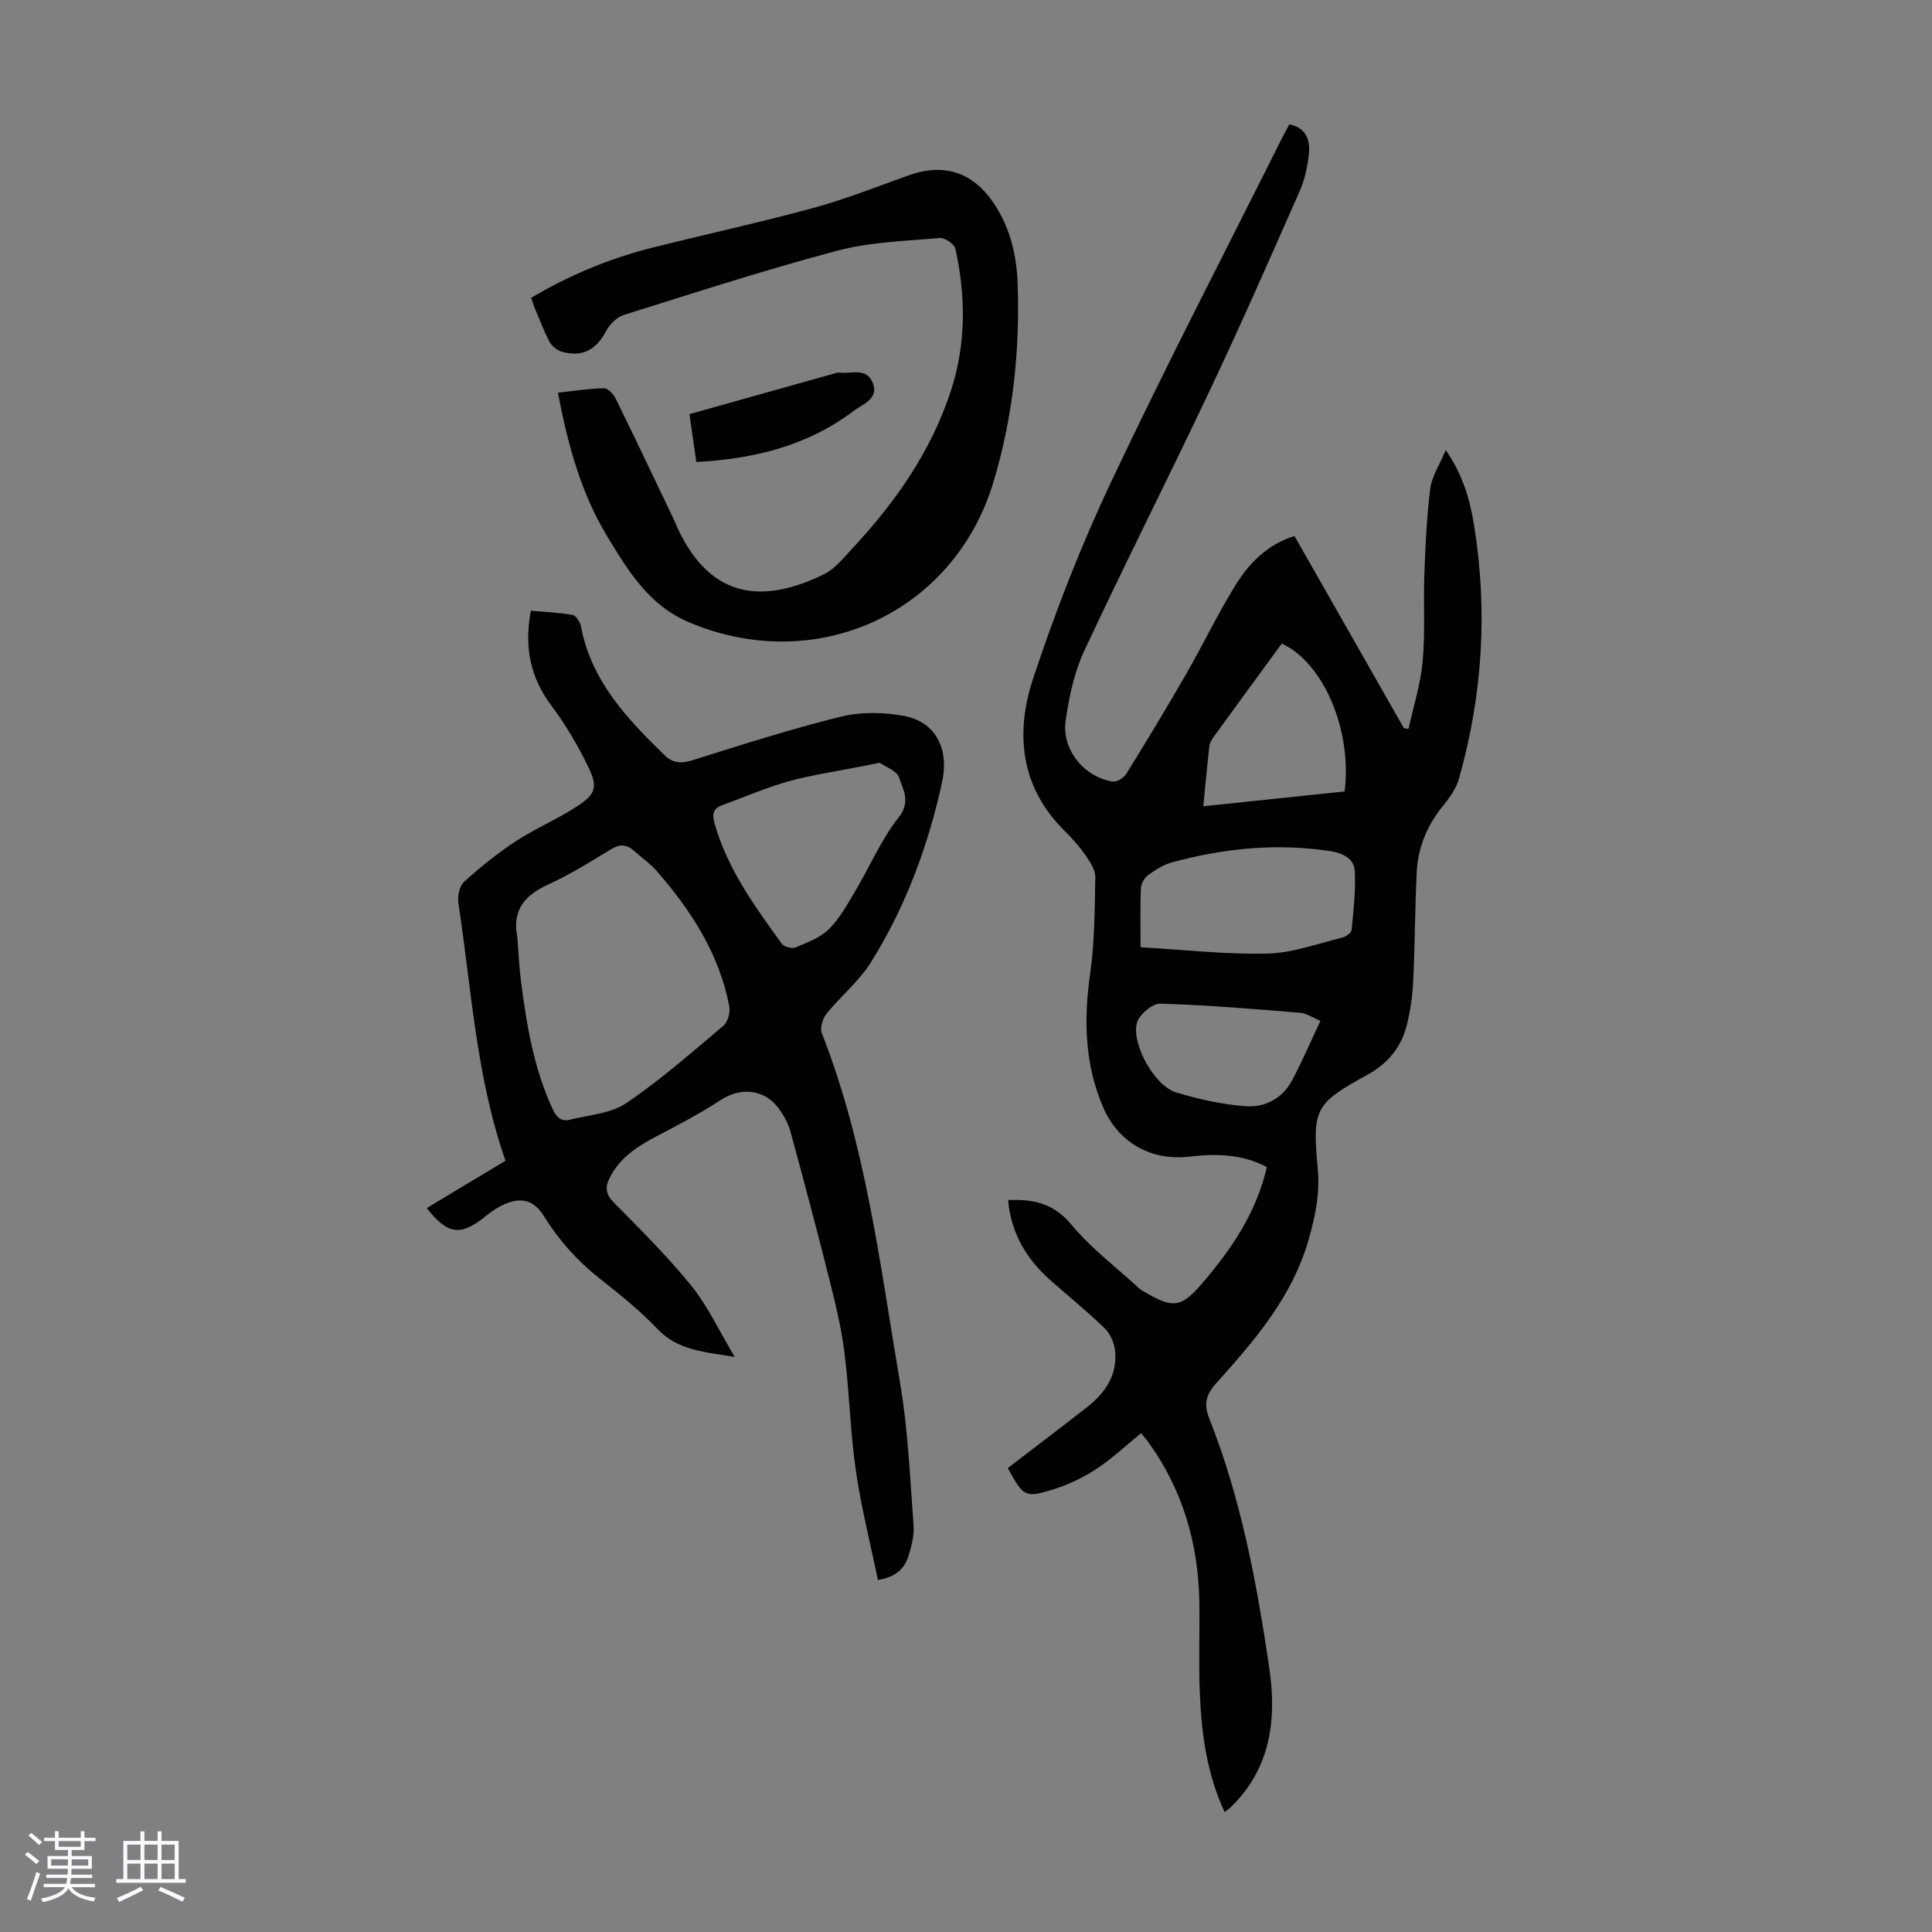
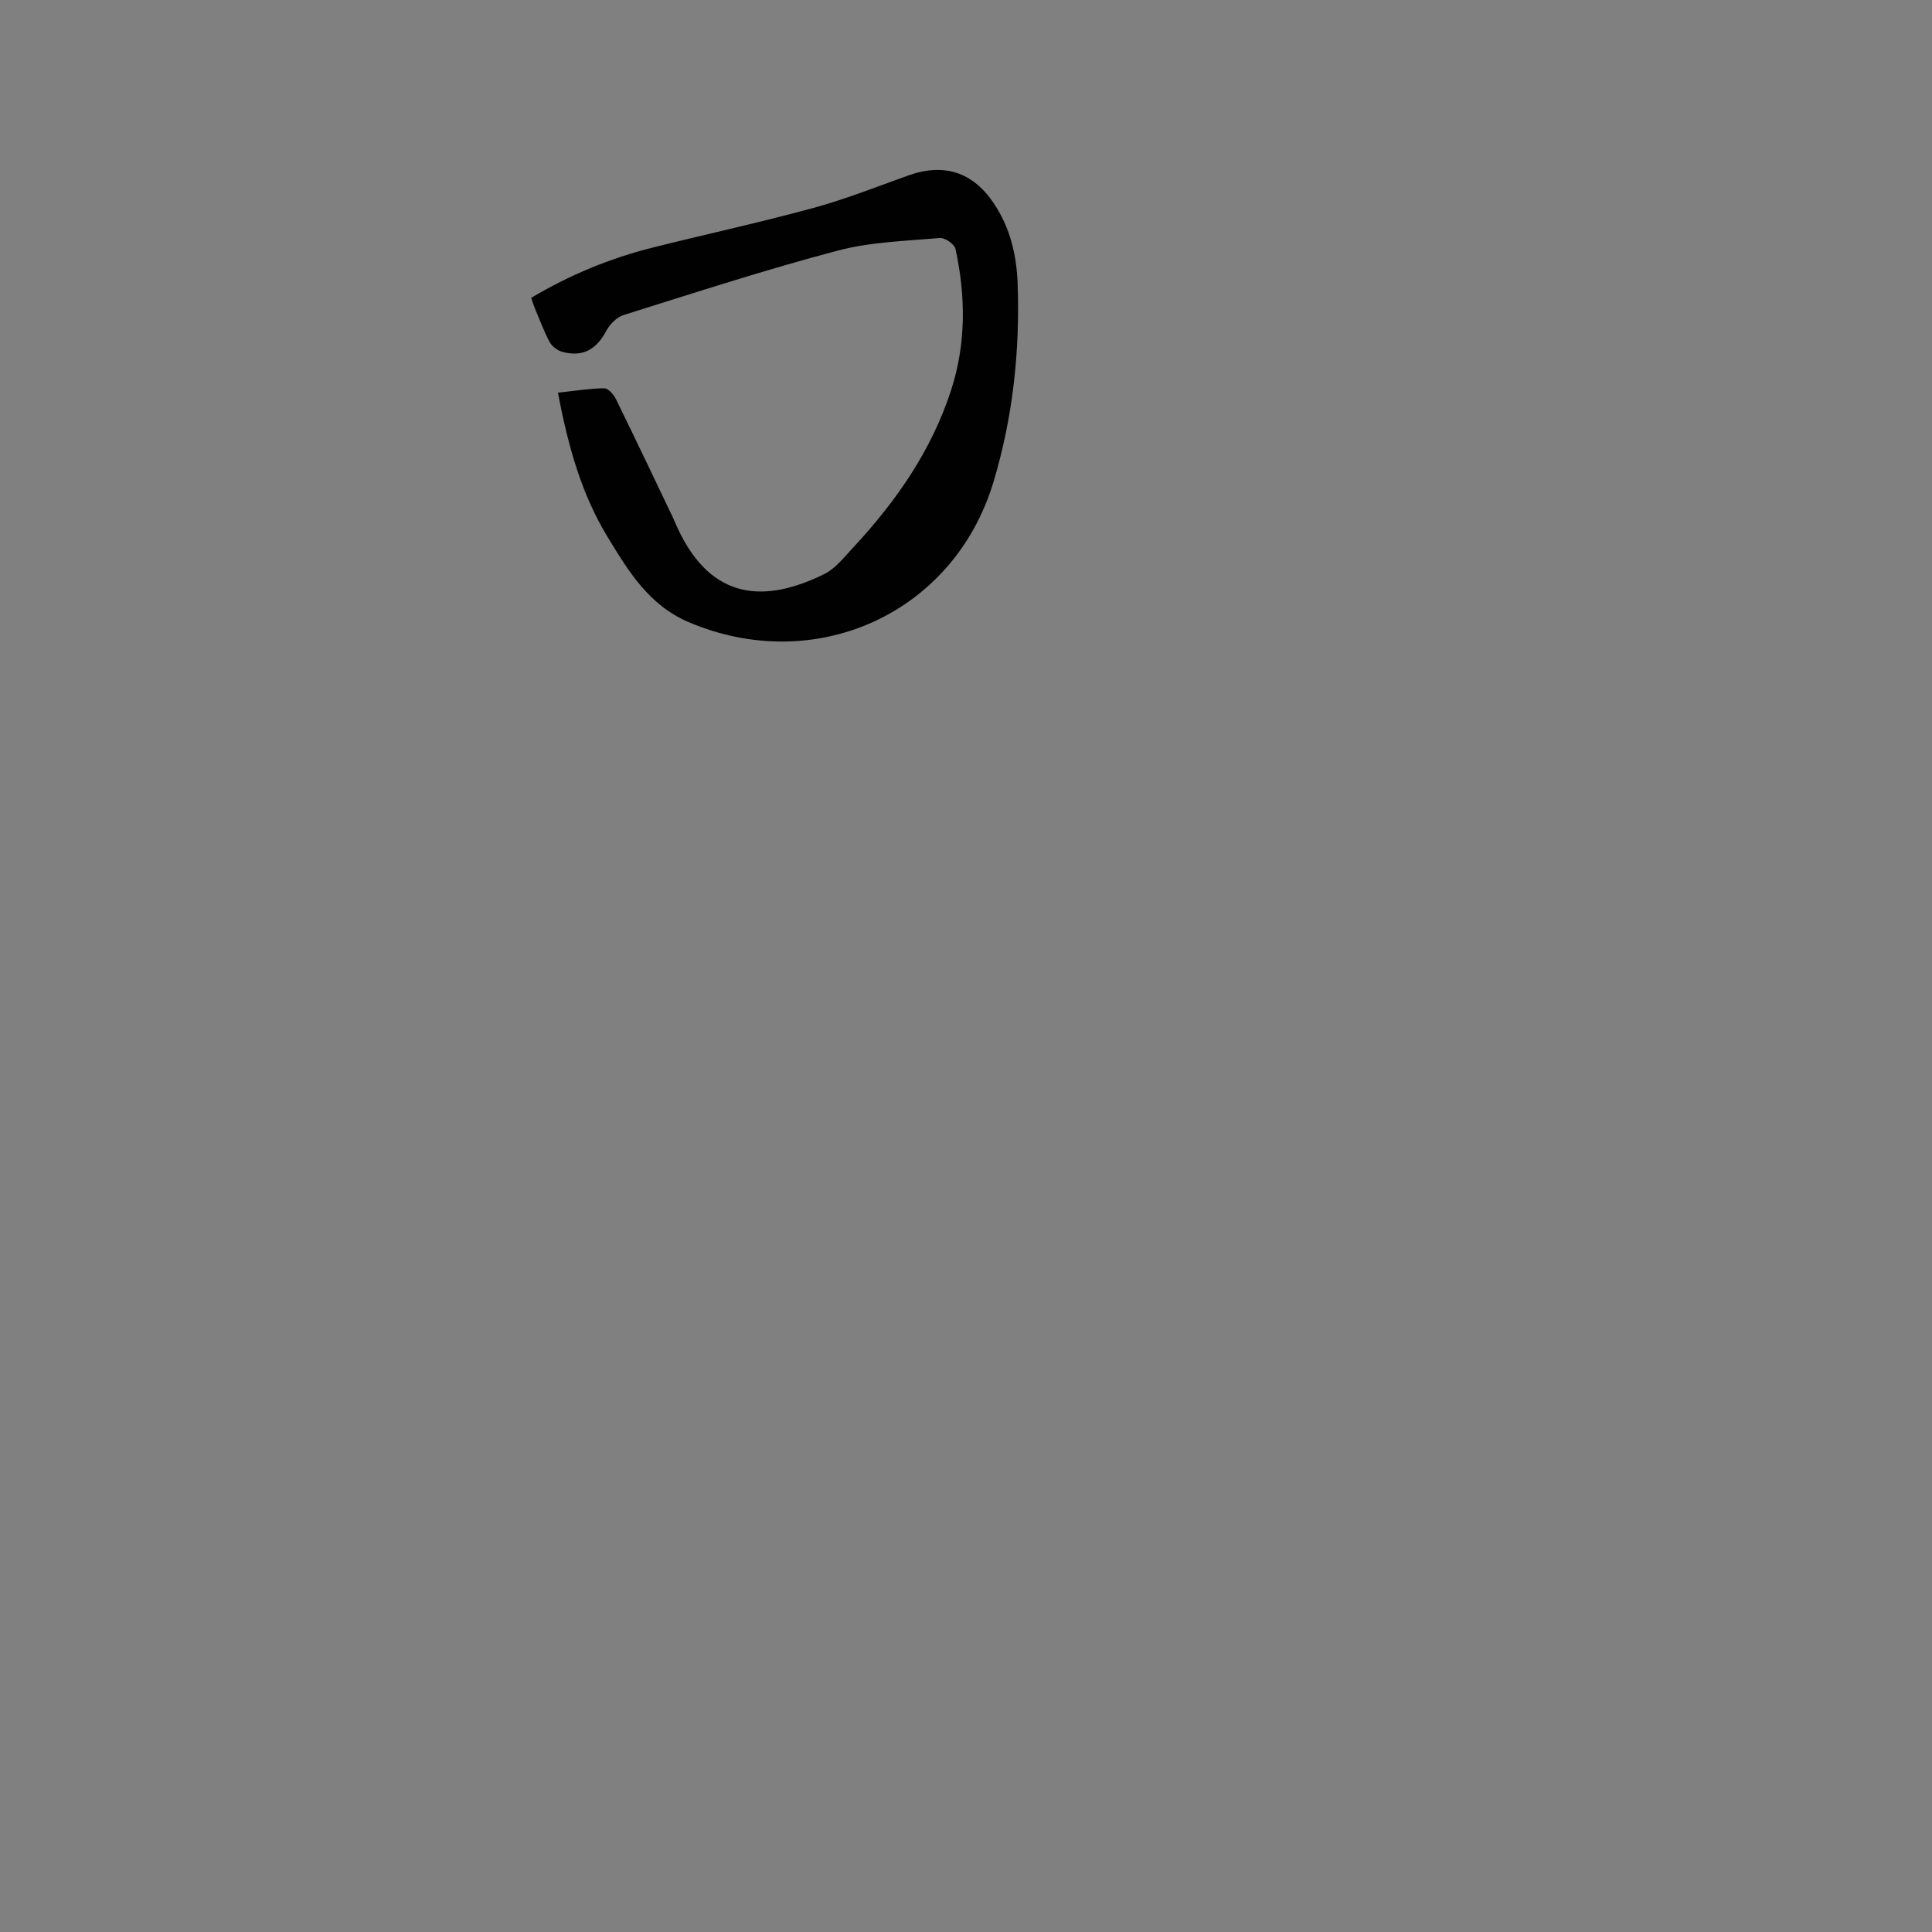
<svg xmlns="http://www.w3.org/2000/svg" enable-background="new 0 0 400 400" viewBox="0 0 400 400">
  <rect x="0" y="0" width="400" height="400" fill="#808080" stroke="none" />
-   <path d="m5.17 384 .55-.58c.85.61 1.65 1.24 2.4 1.87l-.59.64c-.83-.73-1.62-1.38-2.36-1.93m1.22 9.53-.82-.34c.71-1.76 1.37-3.64 1.98-5.63.24.13.5.25.76.36-.6 1.67-1.24 3.54-1.92 5.61m-.5-13.5.57-.54c.56.44 1.31 1.06 2.26 1.87l-.64.64c-.68-.66-1.41-1.32-2.19-1.97m3.25.46h2.24v-1.36h.77v1.36h4.57v-1.36h.76v1.36h2.28v.69h-2.28v1.84h-2.64v1.26h4.18v2.64h-4.21c0 .45-.02.86-.05 1.21h4.32v.69h-4.38c-.04.34-.1.75-.19 1.22h5.15v.69h-4.82c.87 1.19 2.51 1.92 4.93 2.19-.17.31-.3.57-.37.76-2.77-.49-4.52-1.41-5.26-2.76-.56 1.26-2.3 2.23-5.24 2.9-.12-.24-.26-.48-.43-.72 2.73-.55 4.38-1.34 4.96-2.38h-4.38v-.69h4.65c.1-.38.17-.79.21-1.22h-4.32v-.69h4.4c.03-.34.05-.75.05-1.21h-4.2v-2.64h4.23v-1.26h-2.69v-1.84h-2.24zm1.46 4.46v1.29h3.45c.01-.4.02-.57.01-.53v-.32-.45h-3.46zm1.55-2.59h4.57v-1.19h-4.57zm6.11 2.59h-3.42v.77c-.01.19-.01.37-.02.53h3.44z" fill="#fafafc" />
-   <path d="m32.63 379.16h.82v1.98h3.54v7.89h1.46v.78h-14.37v-.78h1.46v-7.89h3.54v-1.98h.82v1.98h2.73zm-3.49 11.48.5.73c-1.61.82-3.28 1.63-5 2.41-.13-.27-.28-.55-.44-.82 1.75-.72 3.4-1.49 4.94-2.32m-2.78-5.55h2.73v-3.18h-2.73zm0 3.95h2.73v-3.2h-2.73zm3.54-3.95h2.73v-3.18h-2.73zm0 3.95h2.73v-3.2h-2.73zm7.89 4.68c-1.84-.92-3.51-1.7-5.02-2.32l.45-.73c1.89.8 3.57 1.55 5.04 2.23zm-1.62-11.81h-2.73v3.18h2.73zm-2.73 7.13h2.73v-3.2h-2.73z" fill="#fafafc" />
  <g fill="#010101">
-     <path d="m253.55 375.17c-3.69-7.96-4.77-16.13-5.13-24.39-.28-6.37 0-12.76-.11-19.14-.21-12.17-3.49-23.38-10.73-33.29-.38-.53-.84-1-1.36-1.61-3.2 2.6-6.11 5.39-9.43 7.53-2.86 1.84-6.08 3.32-9.34 4.29-5.26 1.56-5.62 1.18-8.8-4.61 5.46-4.19 10.98-8.37 16.43-12.63 3.81-2.98 6.34-6.74 5.77-11.79-.18-1.59-1.02-3.43-2.16-4.54-3.53-3.42-7.36-6.54-11.06-9.79-5.05-4.43-8.31-9.81-8.91-16.74 5.21-.21 9.41.65 13.06 5.04 4.1 4.94 9.36 8.91 14.13 13.29.32.3.74.5 1.13.73 5.77 3.39 7.5 3.25 11.8-1.75 6.09-7.08 11.28-14.71 13.45-24.14-5.16-2.74-10.58-2.8-16.07-2.16-7.9.91-14.65-2.88-17.8-10.17-3.85-8.92-4.08-18.13-2.72-27.66.94-6.6.95-13.34 1.07-20.02.03-1.48-1.03-3.11-1.94-4.43-1.27-1.83-2.76-3.54-4.35-5.11-9.28-9.11-10.32-20.33-6.56-31.68 4.6-13.85 9.94-27.56 16.18-40.75 11.22-23.75 23.33-47.07 35.08-70.57.54-1.09 1.14-2.16 1.76-3.33 3.45.69 4.34 3.18 4.06 5.99-.26 2.64-.83 5.36-1.89 7.77-6.08 13.8-12.15 27.6-18.59 41.23-8.55 18.09-17.61 35.93-26.06 54.06-2.08 4.46-3.13 9.54-3.83 14.45-.85 5.93 3.82 11.63 9.71 12.56.86.14 2.32-.75 2.83-1.57 4.24-6.83 8.4-13.72 12.41-20.69 3.51-6.1 6.54-12.48 10.25-18.45 2.83-4.55 6.59-8.4 12.18-10.12 7.63 13.4 15.15 26.6 22.66 39.8.32.04.63.08.95.12 1.02-4.66 2.5-9.27 2.93-13.98.55-5.99.12-12.06.35-18.09.22-5.9.48-11.82 1.22-17.67.32-2.52 1.92-4.89 3.21-7.97 3.57 5.17 5.01 10.3 5.85 15.5 2.86 17.7 1.79 35.24-3.11 52.49-.55 1.94-1.79 3.81-3.1 5.39-3.42 4.11-5.4 8.78-5.66 14.06-.36 7.49-.36 14.99-.72 22.48-.15 3.1-.59 6.24-1.36 9.25-1.15 4.52-3.93 7.85-8.12 10.16-10.88 5.98-11.43 7.02-10.29 19.41.47 5.1-.46 9.76-1.88 14.71-3.44 12.01-11.24 20.94-19.22 29.84-2.02 2.26-2.53 4.23-1.39 7.11 6.61 16.64 9.87 34.12 12.46 51.73 1.57 10.68.32 20.82-8.01 28.88-.25.25-.53.43-1.23.97zm-17.41-179.05c8.99.51 17.65 1.51 26.27 1.31 5.2-.12 10.37-2.07 15.53-3.32.75-.18 1.84-1 1.9-1.61.39-4.05.86-8.14.65-12.18-.14-2.63-2.55-3.71-5.05-4.1-11.11-1.7-22.03-.61-32.79 2.32-1.78.48-3.46 1.56-4.97 2.66-.76.55-1.43 1.76-1.47 2.7-.16 3.67-.07 7.35-.07 12.22zm42.25-32.26c1.61-12.66-4.42-26.73-13.02-30.61-4.72 6.45-9.46 12.93-14.18 19.43-.38.52-.73 1.17-.8 1.8-.45 3.97-.82 7.94-1.26 12.45 9.89-1.04 19.49-2.05 29.26-3.07zm-5 47.49c-1.61-.66-2.89-1.56-4.23-1.67-9.65-.78-19.32-1.62-28.99-1.88-1.63-.04-4.4 2.36-4.81 4.07-1.06 4.52 3.77 12.96 8.08 14.28 4.65 1.43 9.52 2.49 14.36 2.88 4.02.32 7.69-1.55 9.71-5.35 2.04-3.83 3.75-7.82 5.88-12.33z" />
-     <path d="m181.76 327.12c-1.58-7.67-3.48-15.12-4.57-22.69-1.16-8.07-1.34-16.27-2.35-24.36-.63-5.06-1.85-10.07-3.09-15.03-2.58-10.28-5.29-20.52-8.09-30.74-.49-1.78-1.46-3.55-2.59-5.02-2.98-3.86-7.86-4.16-11.83-1.55-4.28 2.81-8.85 5.19-13.39 7.57-3.93 2.06-7.51 4.38-9.6 8.52-1.06 2.09-.82 3.49.92 5.24 5.5 5.56 11.08 11.11 15.99 17.18 3.38 4.18 5.69 9.23 8.95 14.69-6.52-1.06-11.83-1.38-16.03-5.82-3.67-3.88-7.94-7.23-12.14-10.58-4.52-3.6-8.25-7.8-11.3-12.7-2.09-3.36-4.63-4.06-8.25-2.48-1.31.57-2.54 1.41-3.66 2.31-5.33 4.33-7.95 4.07-12.38-1.54 5.36-3.22 10.7-6.43 16.31-9.8-6.08-17.33-7.03-35.51-9.76-53.37-.22-1.42.24-3.55 1.22-4.42 3.37-3.05 6.95-5.93 10.75-8.41 4.01-2.62 8.5-4.5 12.51-7.11 3.93-2.56 4.45-3.99 2.47-8.11-2.16-4.49-4.74-8.87-7.72-12.85-4.42-5.9-5.61-12.24-4.22-19.6 2.94.26 5.83.37 8.64.87.71.13 1.56 1.45 1.73 2.35 2.12 11.33 9.58 19.17 17.39 26.76 1.54 1.5 3.32 1.71 5.55 1.01 10.24-3.2 20.46-6.5 30.87-9.06 4.17-1.03 8.91-.94 13.16-.14 6.35 1.21 9.34 6.66 7.78 13.77-2.88 13.18-7.55 25.77-14.72 37.23-2.46 3.93-6.25 7-9.19 10.65-.8.99-1.39 2.95-.97 4.02 9.16 23.32 12.06 48.06 16.21 72.48 1.65 9.66 2.04 19.54 2.78 29.34.16 2.15-.42 4.45-1.09 6.54-.82 2.6-2.71 4.26-6.29 4.85zm-74.65-133.12c.25 3.12.37 6.26.78 9.36 1.16 8.99 2.66 17.91 6.52 26.24.76 1.64 1.75 2.69 3.55 2.23 3.95-1 8.47-1.26 11.67-3.42 7.09-4.79 13.57-10.5 20.14-16.04.92-.78 1.46-2.78 1.22-4.03-2.08-10.87-7.89-19.82-15.02-28-1.38-1.58-3.18-2.81-4.75-4.22-1.55-1.39-2.98-1.35-4.79-.25-4.2 2.56-8.4 5.19-12.86 7.22-4.9 2.24-7.58 5.31-6.46 10.91zm75.02-36.08c-1.83.36-2.8.56-3.77.75-5.03 1-10.14 1.73-15.07 3.09-4.68 1.3-9.17 3.27-13.75 4.94-2.03.74-2.11 1.97-1.55 3.95 2.67 9.35 8.3 17.01 13.85 24.72.47.65 2.1 1.1 2.84.79 2.44-1.02 5.13-2 6.94-3.79 2.24-2.22 3.83-5.15 5.47-7.91 3.01-5.06 5.34-10.64 8.96-15.21 2.59-3.27.91-5.75.09-8.28-.47-1.42-2.86-2.23-4.01-3.05z" />
    <path d="m115.52 81.3c3.42-.37 6.5-.87 9.58-.91.81-.01 1.95 1.27 2.41 2.22 3.99 8.12 7.87 16.3 11.77 24.46.39.81.71 1.64 1.09 2.45 6.98 14.85 18.05 15.36 30.28 9.34 2.3-1.13 4.07-3.45 5.9-5.4 8.93-9.58 16.33-20.18 20.39-32.76 3.09-9.58 3.01-19.4.88-29.17-.21-.98-2.2-2.35-3.25-2.26-7.09.63-14.37.82-21.19 2.63-14.89 3.94-29.56 8.71-44.26 13.32-1.44.45-2.89 1.94-3.63 3.33-2.05 3.84-4.84 5.43-9.06 4.3-1.01-.27-2.15-1.13-2.63-2.04-1.21-2.25-2.09-4.69-3.09-7.05-.26-.61-.45-1.25-.74-2.09 7.94-4.73 16.35-8.21 25.26-10.44 11.05-2.76 22.2-5.19 33.18-8.18 6.66-1.82 13.12-4.39 19.64-6.72 7.42-2.65 13.41-.72 17.79 5.89 3.32 5 4.64 10.61 4.85 16.51.5 13.96-.99 27.74-5.02 41.11-8.21 27.2-36.85 40.15-63.1 28.96-8.25-3.52-12.5-10.6-16.77-17.62-5.47-8.98-8.23-19.02-10.28-29.88z" />
-     <path d="m144.16 95.65c-.5-3.49-.93-6.56-1.41-9.91 10.3-2.89 20.39-5.72 30.48-8.55.11-.03.23-.08.33-.06 2.47.41 5.74-1.22 7.11 2.07 1.4 3.37-2.01 4.42-3.81 5.79-9.51 7.21-20.52 10.02-32.7 10.66z" />
  </g>
</svg>